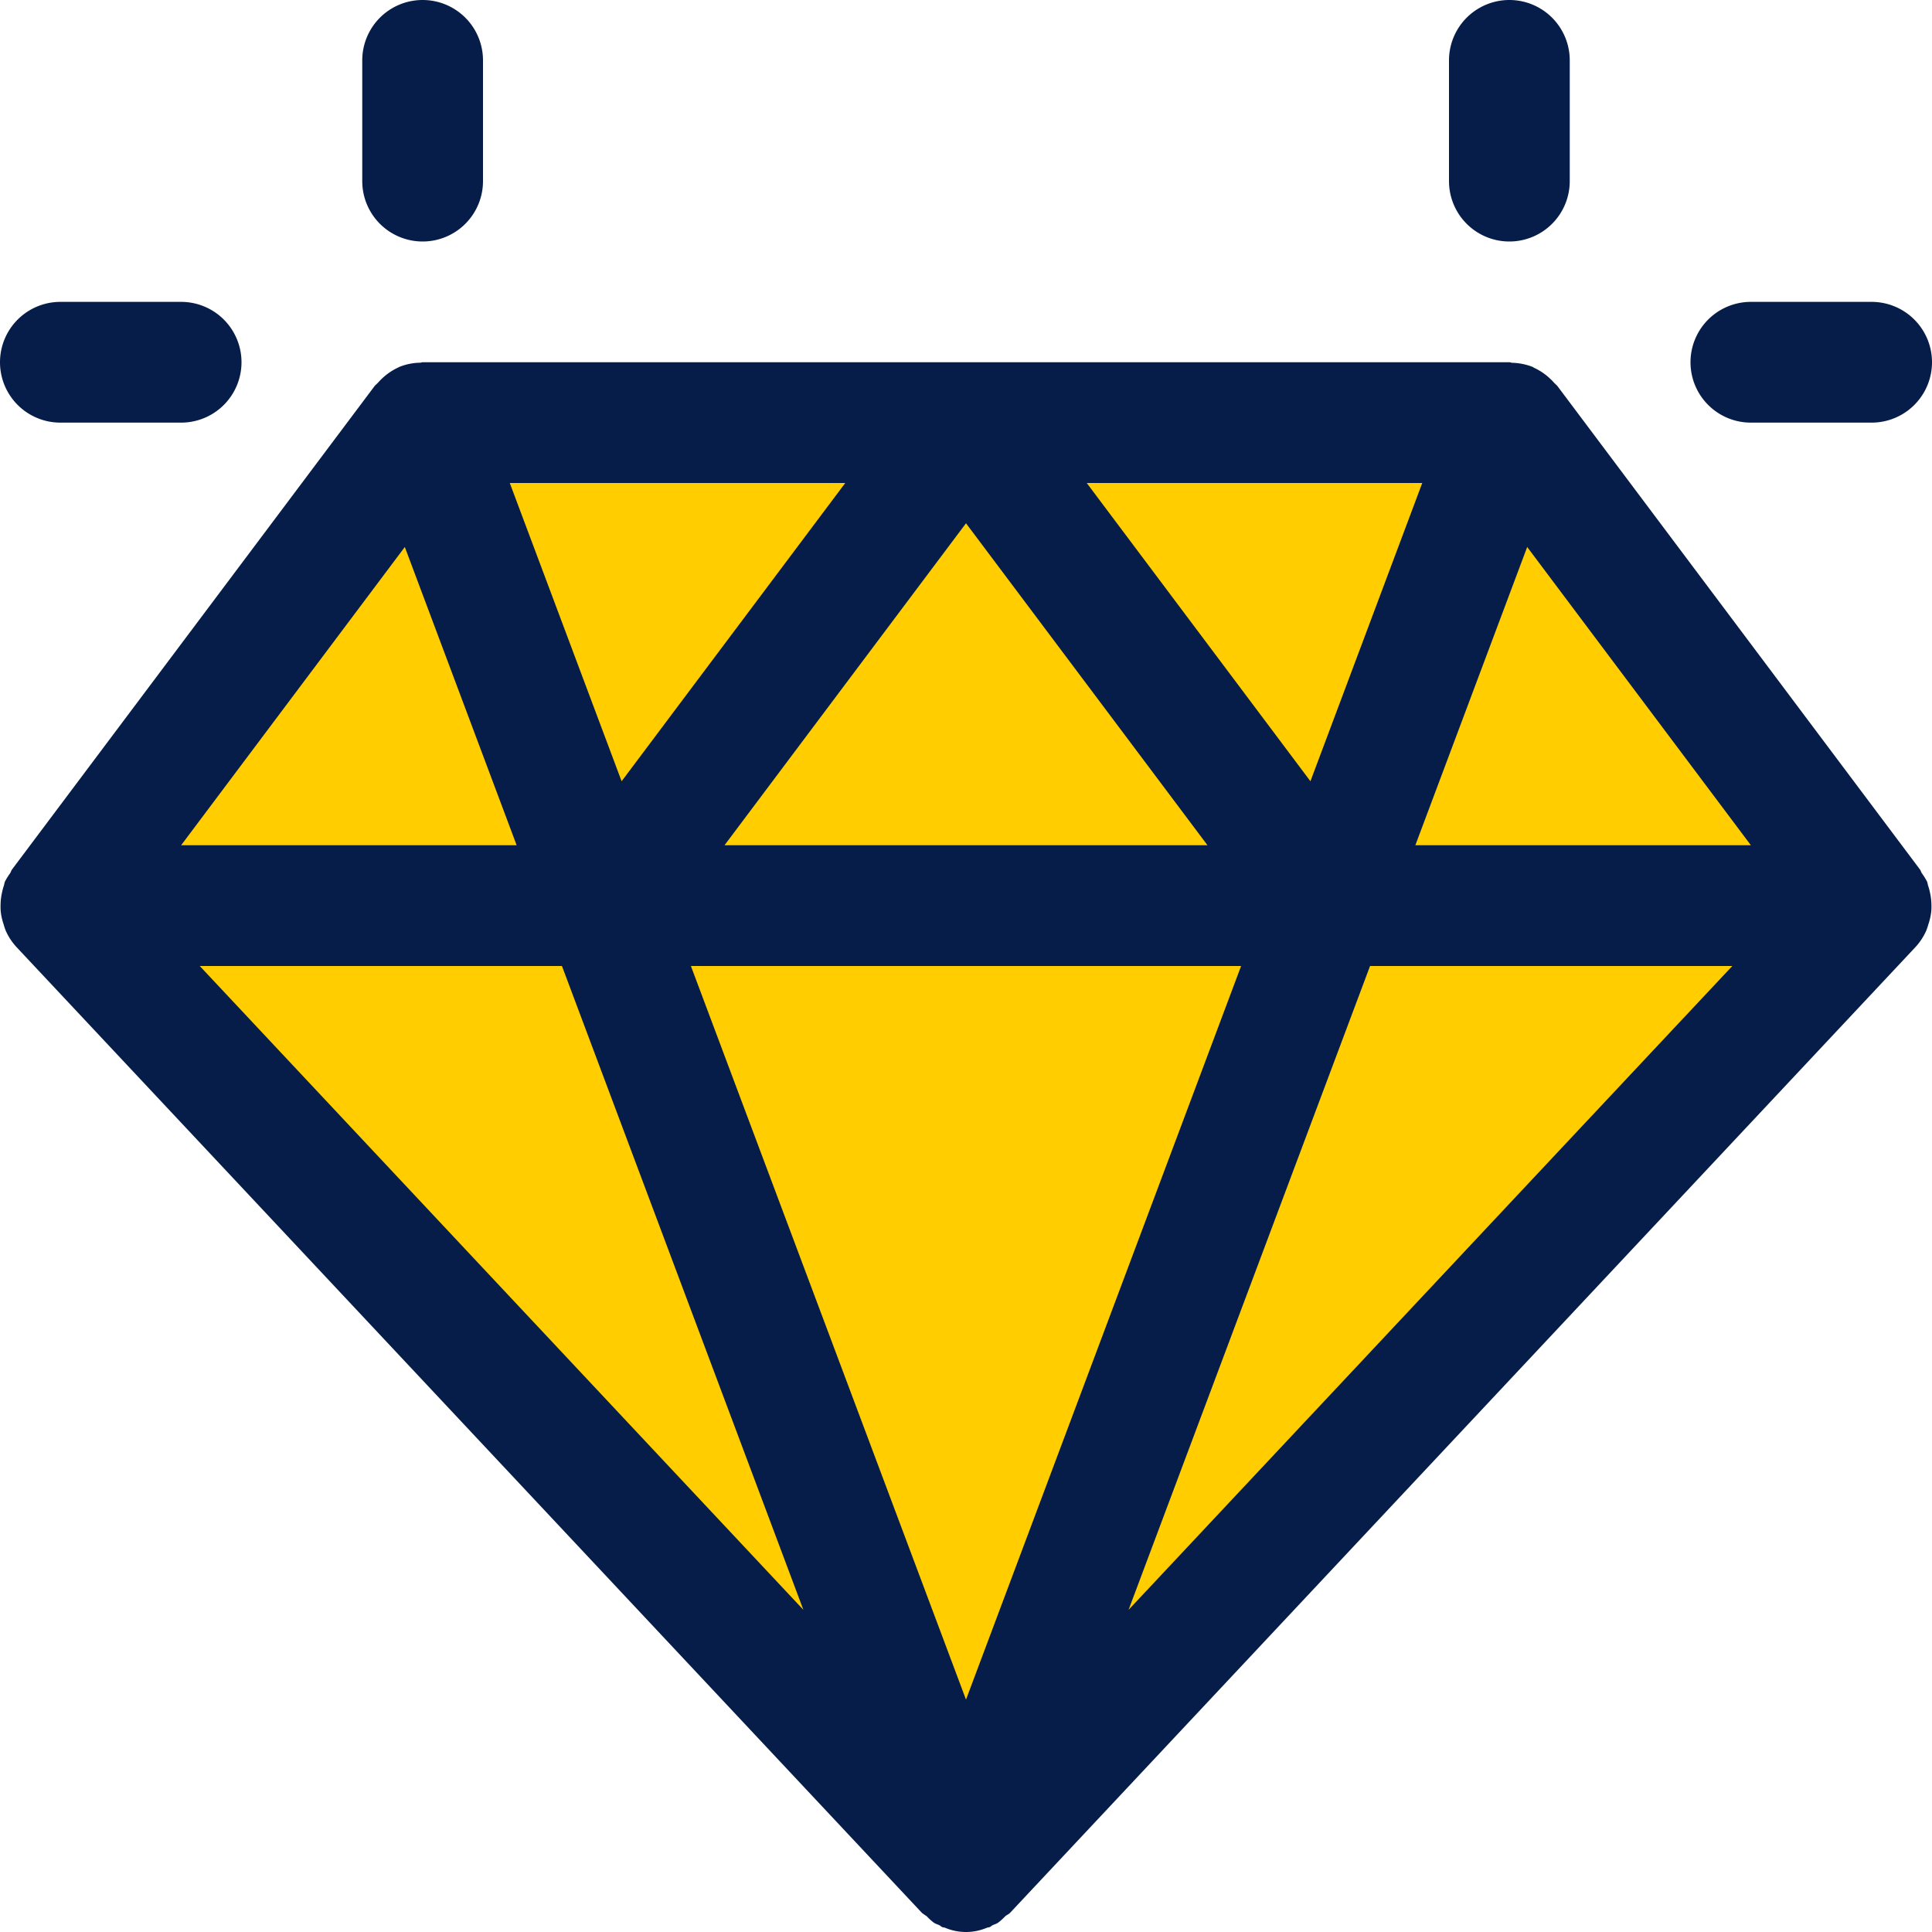
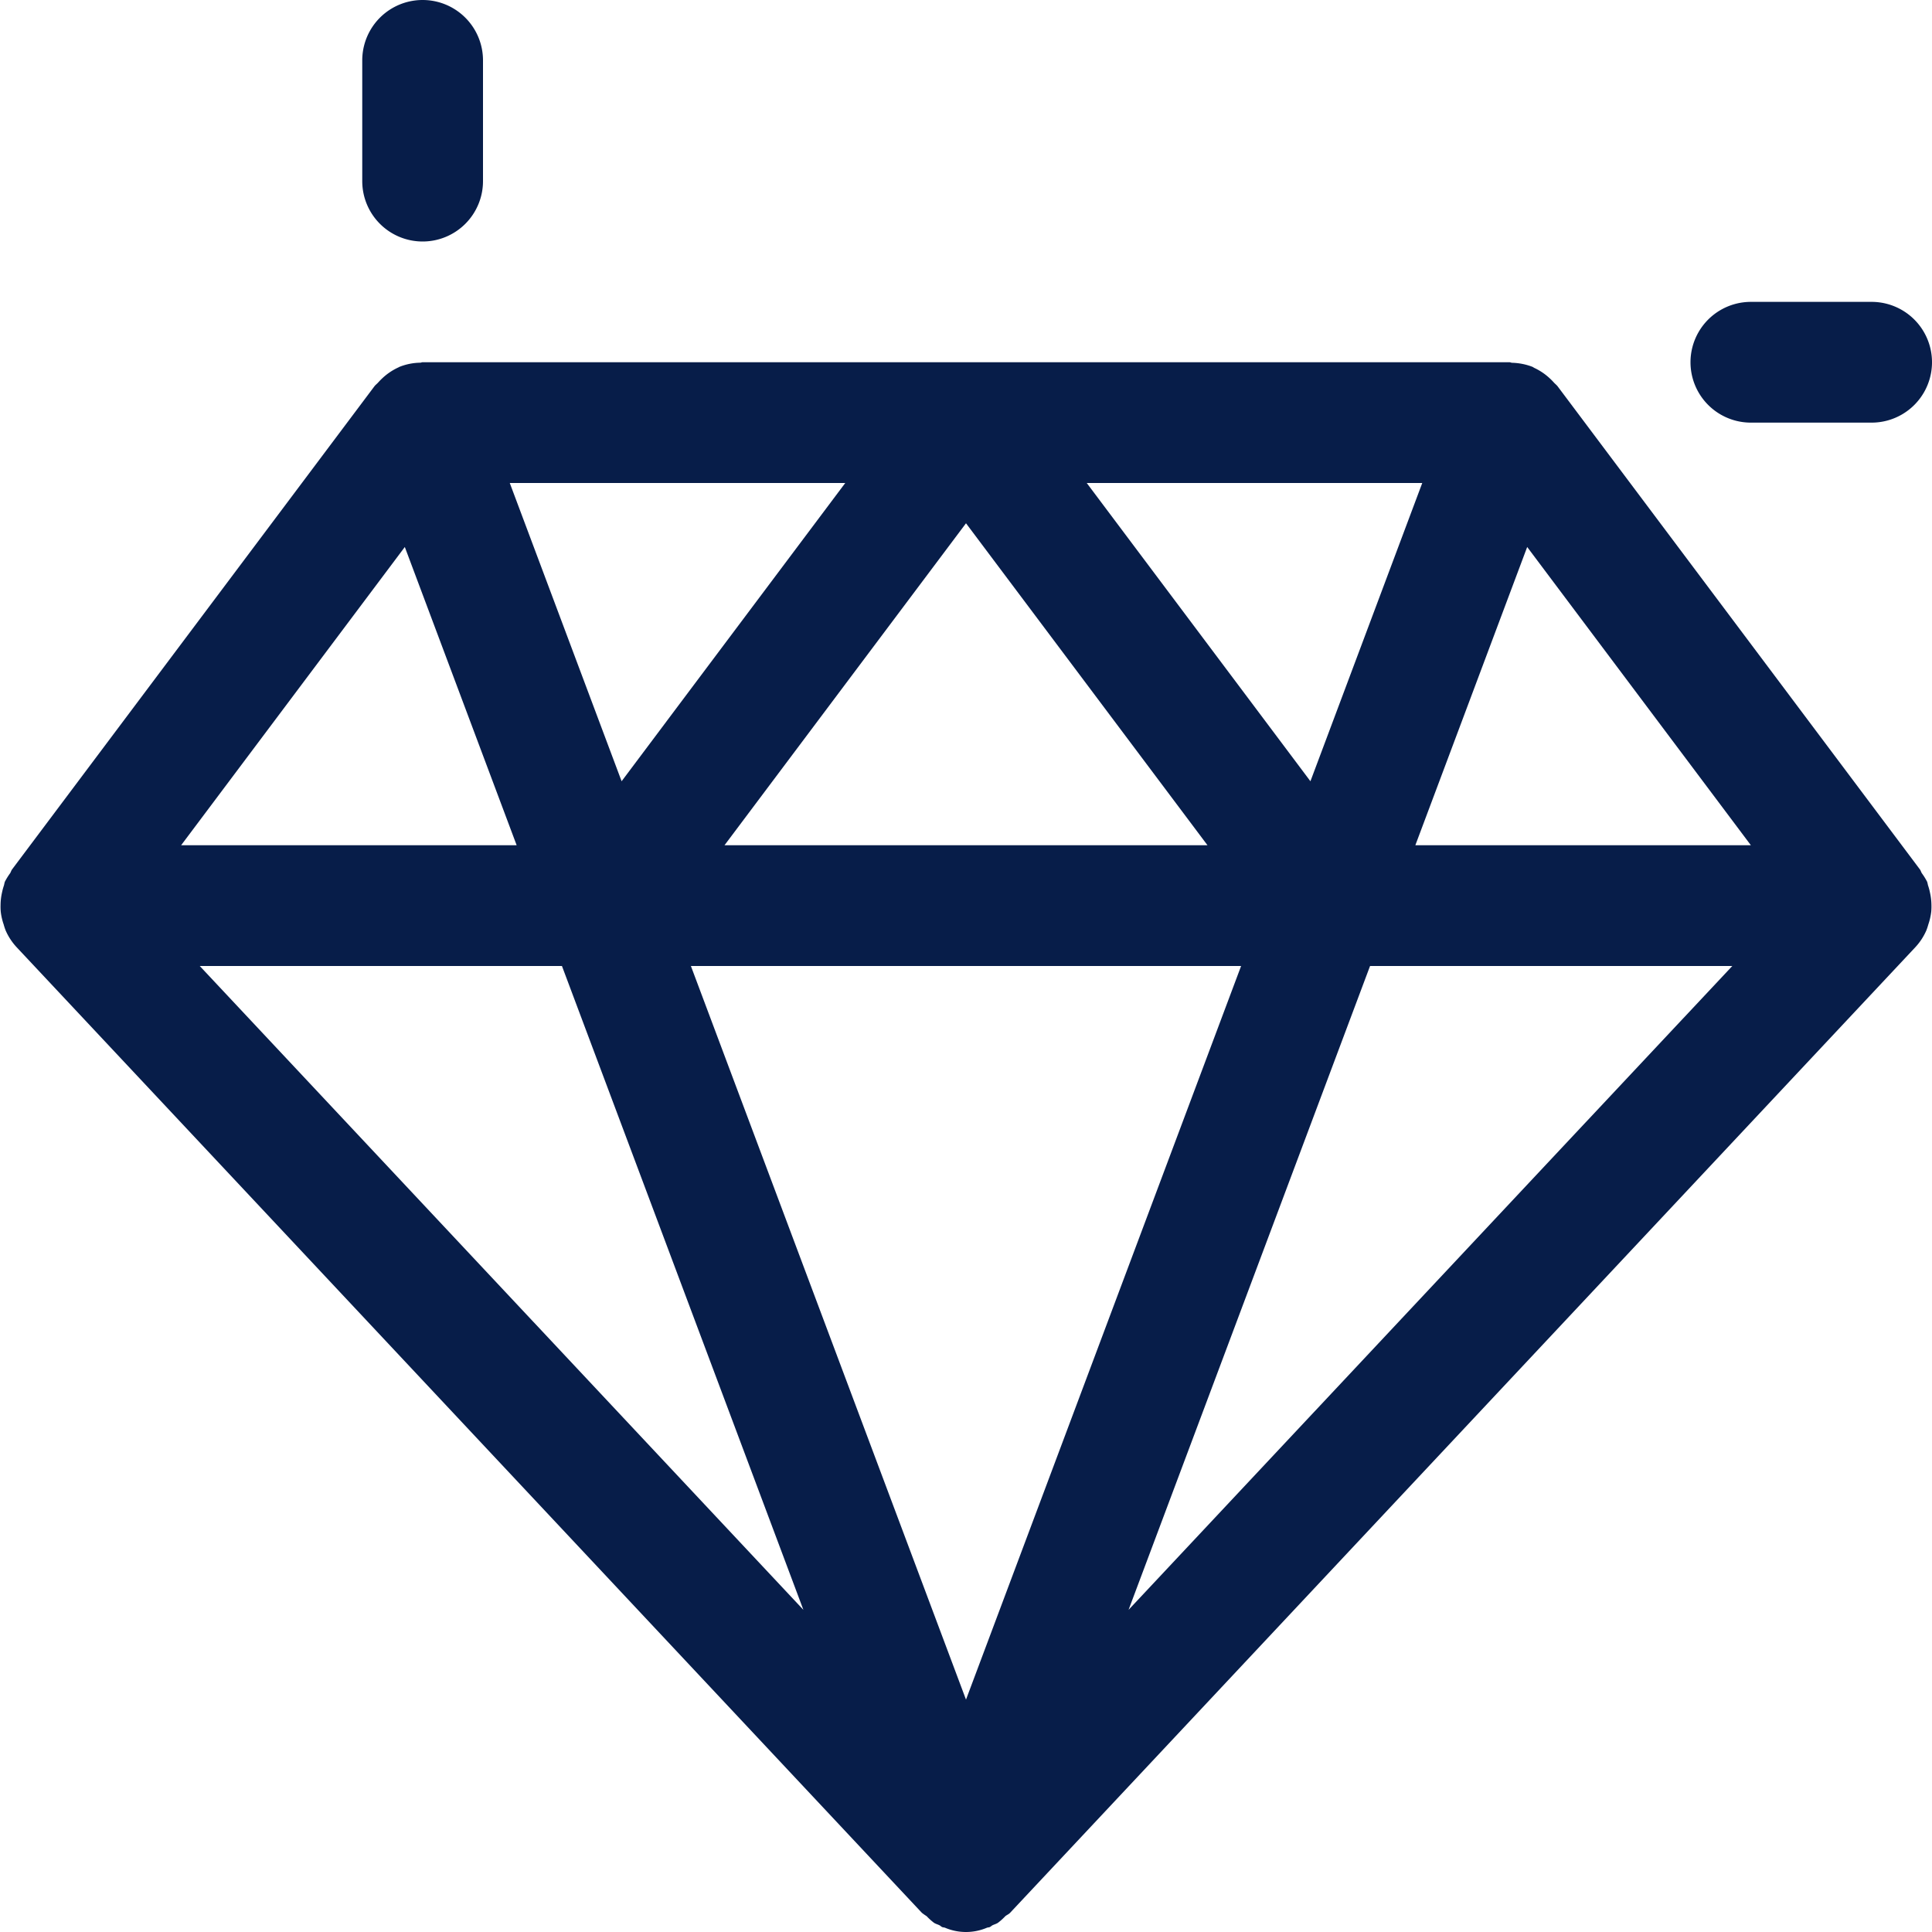
<svg xmlns="http://www.w3.org/2000/svg" id="Groupe_22" data-name="Groupe 22" width="160" height="160" viewBox="0 0 160 160">
  <defs>
    <clipPath id="clip-path">
      <rect id="Rectangle_25" data-name="Rectangle 25" width="160" height="160" fill="none" />
    </clipPath>
  </defs>
-   <path id="Tracé_73" data-name="Tracé 73" d="M85.312,148.438,155,75,125,35H35L6.249,75,80,152.709Z" fill="#ffcd00" />
  <g id="Groupe_21" data-name="Groupe 21">
    <g id="Groupe_20" data-name="Groupe 20" clip-path="url(#clip-path)">
      <path id="Tracé_74" data-name="Tracé 74" d="M159.936,75.515a4.96,4.96,0,0,0,.017-.571,4.836,4.836,0,0,0-.122-1.028,4.346,4.346,0,0,0-.149-.559c-.039-.115-.044-.232-.092-.345a5.2,5.2,0,0,0-.43-.693c-.066-.1-.088-.22-.161-.317L129,32c-.091-.122-.215-.21-.316-.323s-.223-.239-.347-.351a4.937,4.937,0,0,0-1.275-.859c-.051-.024-.091-.061-.142-.084a5.074,5.074,0,0,0-1.687-.339c-.082,0-.15-.046-.232-.046H35c-.067,0-.122.034-.188.039a4.836,4.836,0,0,0-1.748.352c-.02.007-.035.024-.056.032a4.976,4.976,0,0,0-1.348.907c-.122.113-.23.225-.342.349s-.225.2-.317.323L1,72c-.073.1-.1.217-.161.317a5.2,5.2,0,0,0-.43.693c-.049.113-.052.232-.092.345a4.7,4.7,0,0,0-.149.556,4.824,4.824,0,0,0-.121,1.033,4.719,4.719,0,0,0,.016.569,4.924,4.924,0,0,0,.243,1.052,4.637,4.637,0,0,0,.16.488,4.934,4.934,0,0,0,.885,1.363l75,80a4.6,4.6,0,0,0,.389.273,4.775,4.775,0,0,0,.621.557c.143.088.3.124.449.2.077.039.133.109.213.144s.161.027.238.056a4.438,4.438,0,0,0,3.474,0c.077-.029.163-.022.238-.056s.136-.1.214-.144c.148-.074.305-.11.448-.2a4.859,4.859,0,0,0,.623-.557c.119-.1.277-.156.388-.273l75-80a4.915,4.915,0,0,0,.886-1.363,4.61,4.61,0,0,0,.162-.49,4.963,4.963,0,0,0,.241-1.05m-33,22.107-33.472,35.7L113.462,80h30ZM16.543,80H46.538l19.995,53.32-33.471-35.7Zm86.24,0L80,140.755,57.217,80ZM60,70,80,43.335,100,70ZM90,40h27.785l-9.261,24.7ZM51.479,64.7,42.217,40H70ZM33.525,45.3,42.787,70H15ZM117.213,70l9.262-24.7L145,70Z" fill="#071d49" />
-       <path id="Tracé_75" data-name="Tracé 75" d="M125,20a5,5,0,0,0,5-5V5a5,5,0,0,0-10,0V15a5,5,0,0,0,5,5" fill="#071d49" />
      <path id="Tracé_76" data-name="Tracé 76" d="M145,35h10a5,5,0,0,0,0-10H145a5,5,0,0,0,0,10" fill="#071d49" />
-       <path id="Tracé_77" data-name="Tracé 77" d="M5,35H15a5,5,0,0,0,0-10H5A5,5,0,0,0,5,35" fill="#071d49" />
      <path id="Tracé_78" data-name="Tracé 78" d="M35,20a5,5,0,0,0,5-5V5A5,5,0,0,0,30,5V15a5,5,0,0,0,5,5" fill="#071d49" />
    </g>
  </g>
</svg>